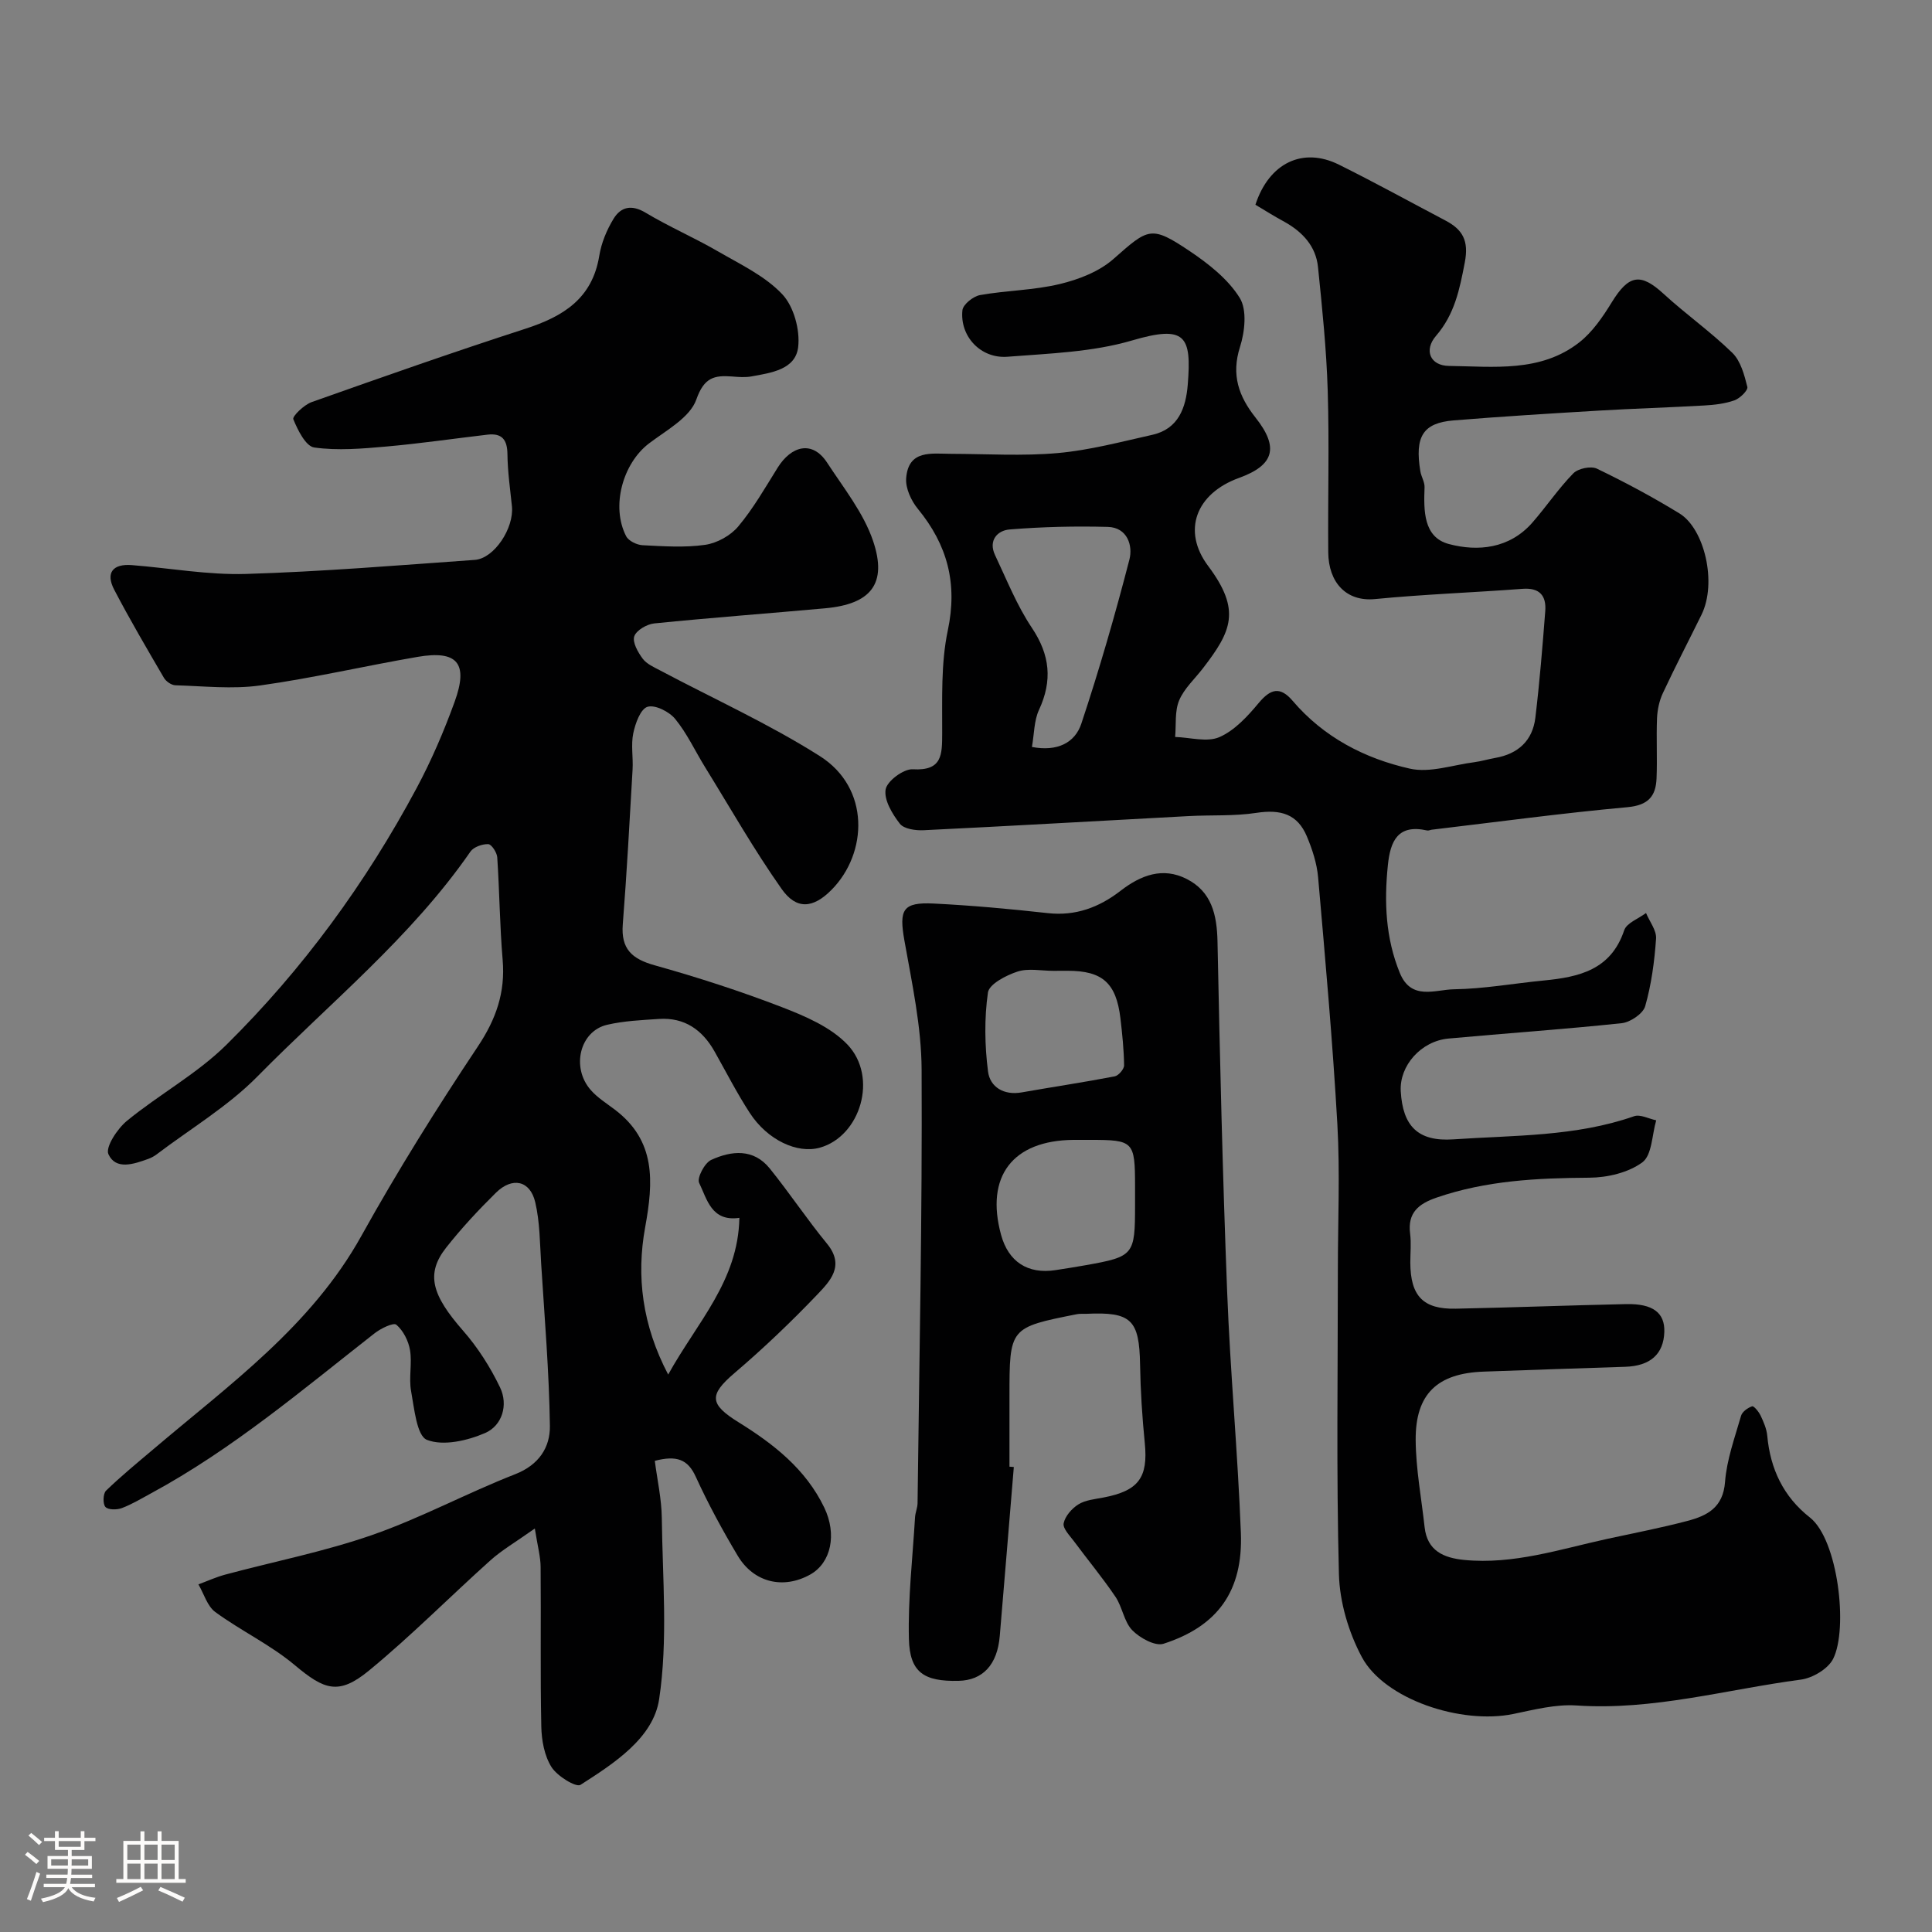
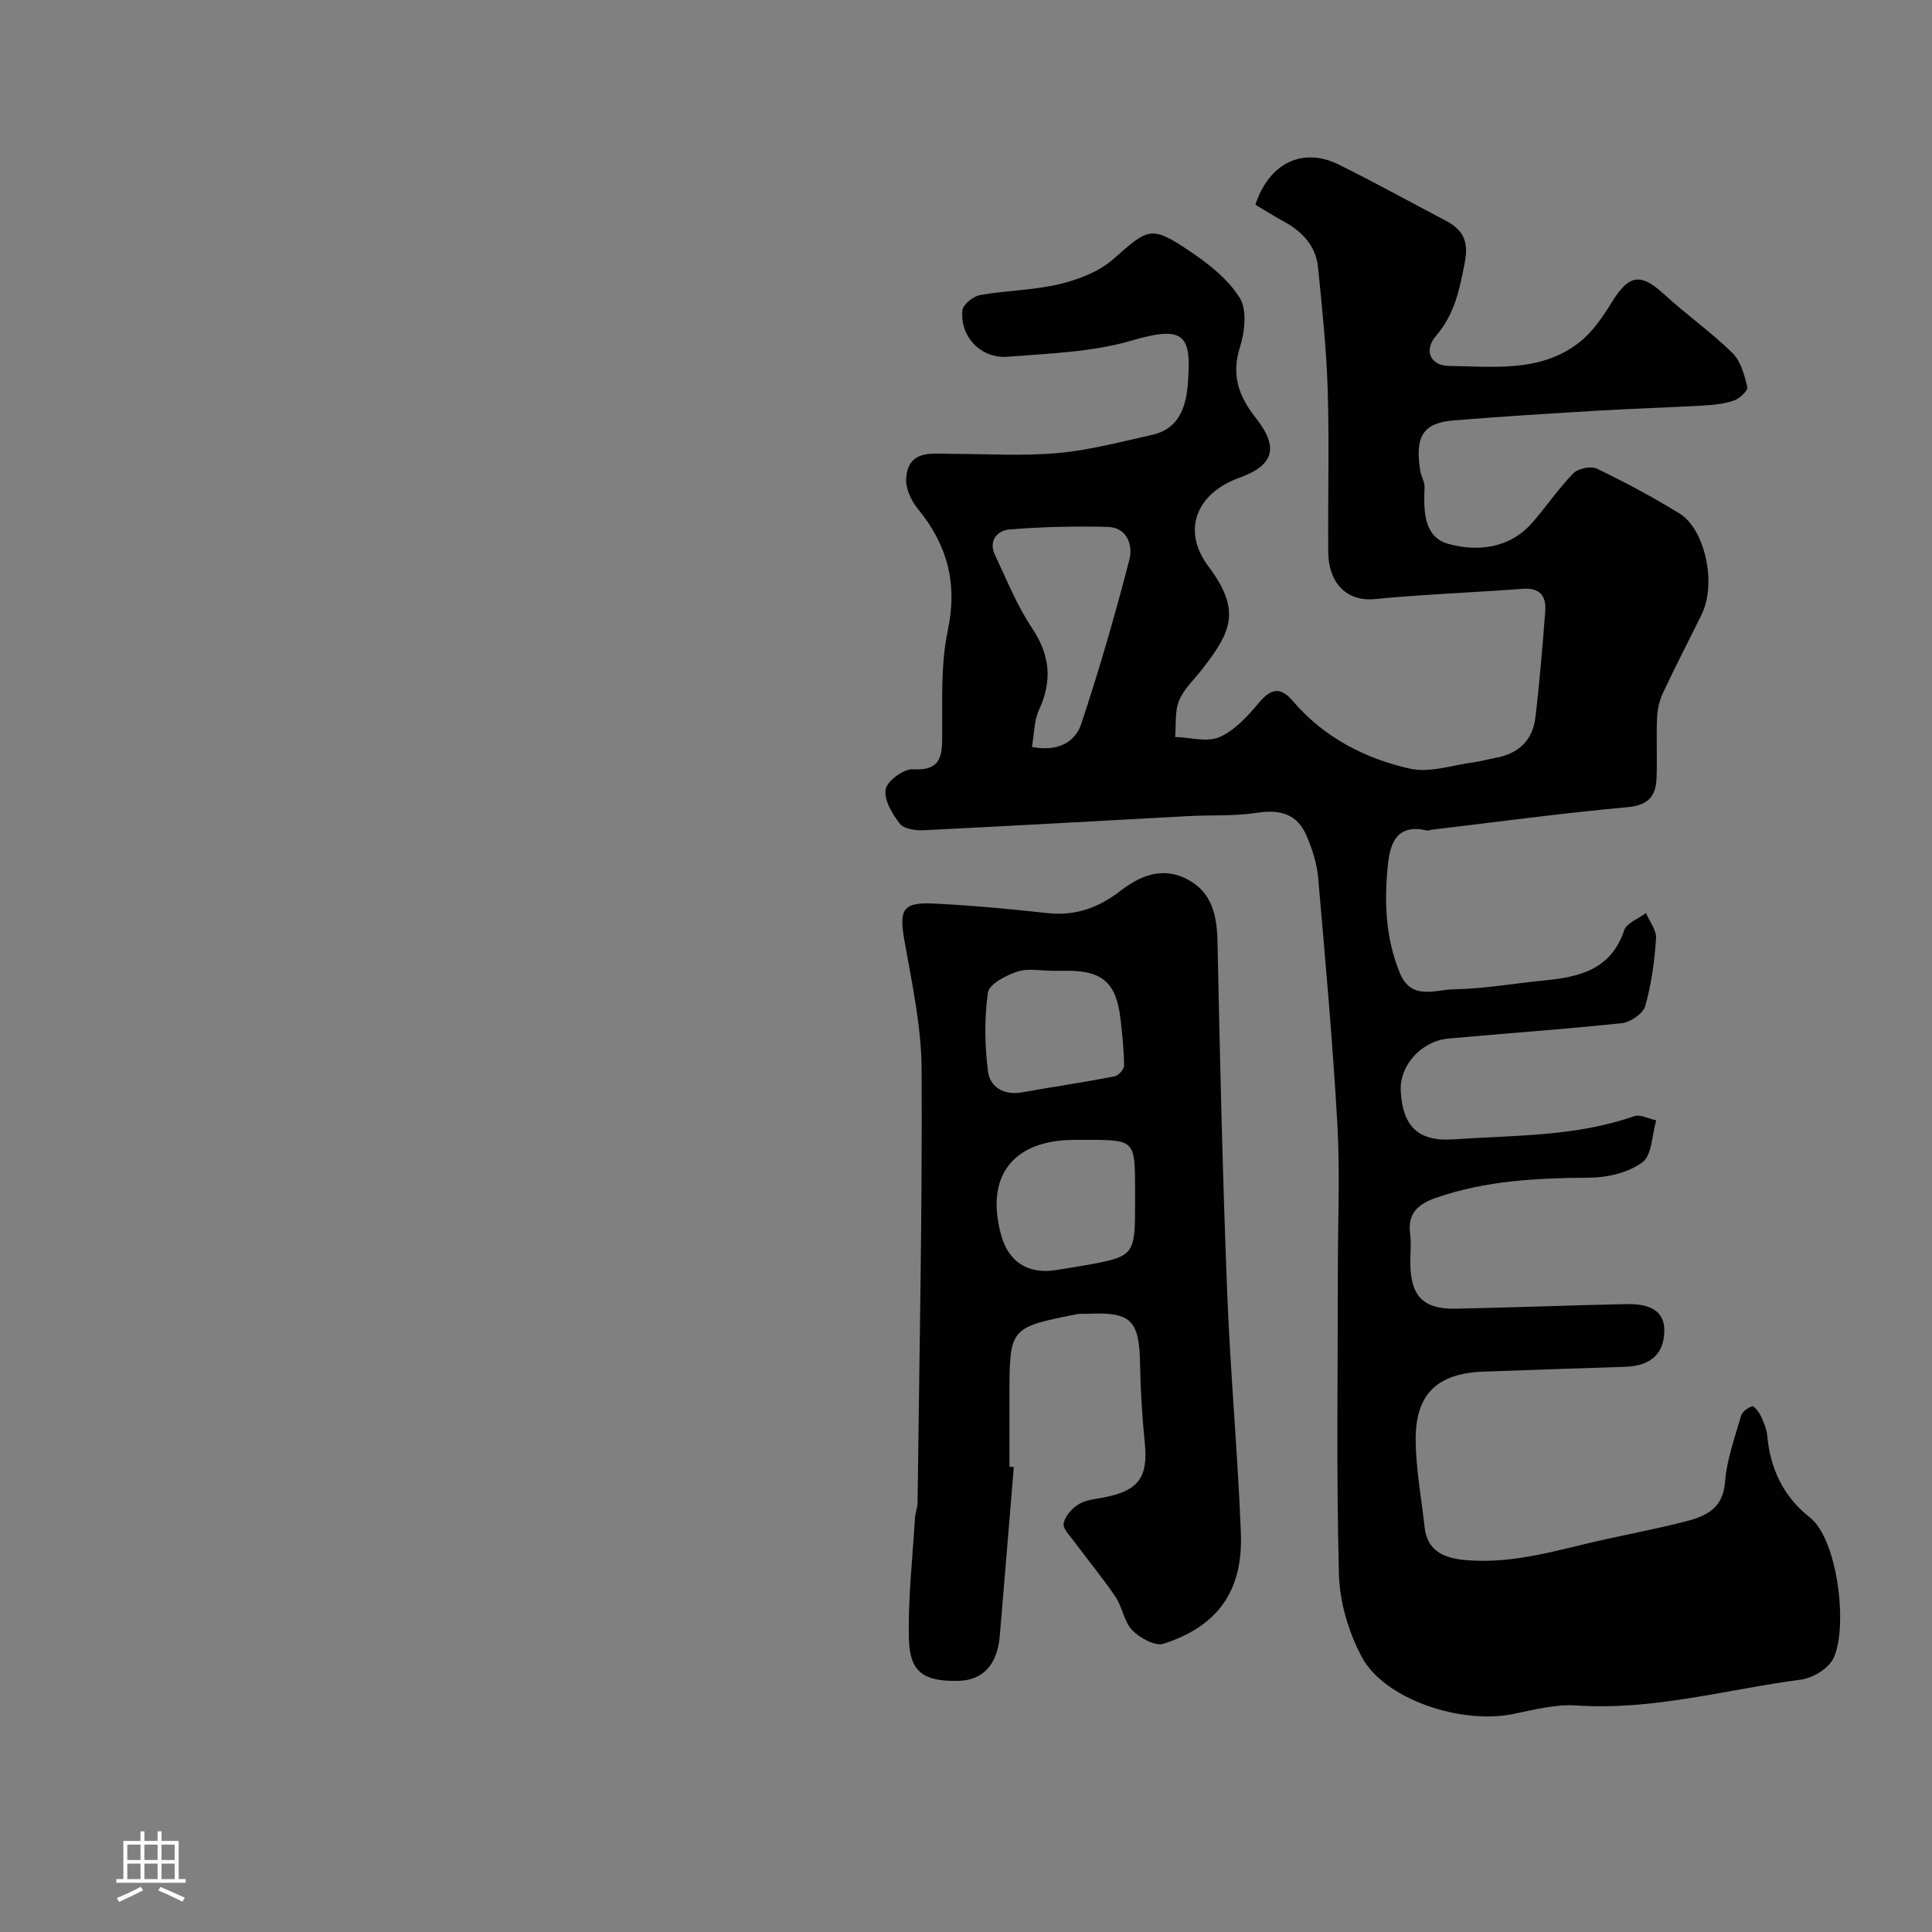
<svg xmlns="http://www.w3.org/2000/svg" enable-background="new 0 0 400 400" viewBox="0 0 400 400">
  <rect x="0" y="0" width="400" height="400" fill="#808080" stroke="none" />
-   <path d="m5.17 384 .55-.58c.85.61 1.65 1.24 2.4 1.87l-.59.64c-.83-.73-1.62-1.38-2.36-1.93m1.22 9.53-.82-.34c.71-1.76 1.37-3.64 1.98-5.63.24.13.5.25.76.36-.6 1.67-1.24 3.54-1.92 5.61m-.5-13.5.57-.54c.56.44 1.31 1.06 2.26 1.87l-.64.64c-.68-.66-1.41-1.32-2.19-1.97m3.25.46h2.24v-1.36h.77v1.36h4.57v-1.36h.76v1.36h2.28v.69h-2.28v1.84h-2.64v1.26h4.18v2.64h-4.21c0 .45-.02.86-.05 1.21h4.32v.69h-4.38c-.04.34-.1.75-.19 1.22h5.15v.69h-4.82c.87 1.19 2.51 1.92 4.93 2.19-.17.31-.3.57-.37.76-2.77-.49-4.52-1.41-5.26-2.76-.56 1.26-2.3 2.23-5.24 2.9-.12-.24-.26-.48-.43-.72 2.73-.55 4.38-1.34 4.96-2.38h-4.38v-.69h4.65c.1-.38.17-.79.21-1.22h-4.32v-.69h4.4c.03-.34.05-.75.05-1.21h-4.2v-2.64h4.23v-1.26h-2.69v-1.84h-2.24zm1.46 4.46v1.29h3.45c.01-.4.02-.57.01-.53v-.32-.45h-3.46zm1.55-2.59h4.57v-1.19h-4.57zm6.11 2.59h-3.42v.77c-.01.19-.01.37-.02.53h3.44v-1.29z" fill="#fcfbfa" />
  <path d="m32.63 379.16h.82v1.98h3.54v7.89h1.46v.78h-14.37v-.78h1.46v-7.89h3.54v-1.98h.82v1.98h2.73zm-3.49 11.48.5.73c-1.61.82-3.28 1.63-5 2.41-.13-.27-.28-.55-.44-.82 1.75-.72 3.4-1.49 4.94-2.32m-2.78-5.55h2.73v-3.18h-2.73zm0 3.95h2.73v-3.2h-2.73zm3.54-3.95h2.73v-3.18h-2.73zm0 3.95h2.73v-3.2h-2.73zm7.89 4.68c-1.84-.92-3.51-1.7-5.02-2.32l.45-.73c1.89.8 3.57 1.55 5.04 2.23zm-1.62-11.81h-2.73v3.18h2.73zm-2.73 7.13h2.73v-3.2h-2.73z" fill="#fcfbfa" />
  <g fill="#010102">
-     <path d="m110.73 316.46c-4 2.84-6.83 4.47-9.2 6.6-8.42 7.55-16.4 15.63-25.12 22.8-6.3 5.18-9.26 4.02-15.39-1.12-5.02-4.21-11.12-7.09-16.44-10.98-1.67-1.22-2.36-3.79-3.5-5.73 1.83-.68 3.62-1.5 5.5-2.01 10.17-2.73 20.57-4.77 30.48-8.22 10.1-3.52 19.62-8.68 29.6-12.58 4.94-1.93 7.25-5.58 7.19-10-.16-11.21-1.1-22.41-1.81-33.61-.27-4.26-.26-8.61-1.23-12.72-1.06-4.49-4.74-5.28-8.13-1.95-3.64 3.59-7.15 7.36-10.31 11.37-4.27 5.43-2.97 9.8 3.5 17.19 3.06 3.49 5.65 7.56 7.66 11.75 1.74 3.63.44 7.91-3.09 9.44-3.67 1.59-8.67 2.74-12.04 1.42-2.12-.83-2.63-6.51-3.29-10.11-.5-2.74.24-5.7-.22-8.46-.32-1.91-1.39-4.05-2.83-5.27-.6-.51-3.25.78-4.54 1.8-14.93 11.69-29.41 23.99-46.2 33.08-2.01 1.09-3.99 2.29-6.11 3.09-1.02.38-2.83.38-3.39-.25s-.49-2.75.13-3.36c3.12-3.02 6.49-5.78 9.81-8.59 15.74-13.38 32.68-25.46 43.08-44.2 7.44-13.39 15.59-26.42 24.09-39.17 3.78-5.67 5.71-11.2 5.14-17.92-.6-7.06-.65-14.17-1.12-21.25-.07-1-1.18-2.7-1.86-2.73-1.23-.04-3.01.58-3.68 1.53-12.3 17.78-29.1 31.32-44.08 46.54-6.13 6.23-13.9 10.85-20.94 16.19-.51.38-1.1.69-1.7.91-2.98 1.08-6.71 2.36-8.24-.97-.67-1.46 1.85-5.29 3.84-6.92 6.69-5.48 14.51-9.73 20.6-15.75 15.8-15.62 28.85-33.49 39.35-53.1 3.07-5.73 5.66-11.77 7.88-17.88 2.91-8.01.59-10.74-7.67-9.32-10.89 1.87-21.69 4.4-32.62 5.92-5.73.8-11.67.13-17.51-.04-.82-.02-1.94-.79-2.38-1.54-3.52-6.03-7.06-12.05-10.29-18.24-1.85-3.54-.26-5.41 3.65-5.1 7.87.62 15.76 2.06 23.6 1.83 15.81-.48 31.61-1.79 47.4-2.91 4.03-.29 8.15-6.59 7.69-11.09-.37-3.59-.89-7.18-.93-10.78-.03-3.01-1.11-4.41-4.13-4.06-6.99.82-13.95 1.84-20.96 2.46-4.96.44-10.03.88-14.9.2-1.76-.24-3.42-3.59-4.34-5.85-.25-.61 2.22-2.99 3.79-3.55 14.71-5.21 29.43-10.39 44.27-15.19 7.8-2.53 13.83-6.22 15.28-15.09.43-2.67 1.55-5.37 2.97-7.69 1.5-2.45 3.71-2.99 6.61-1.25 4.85 2.91 10.09 5.17 14.99 8.01 4.63 2.68 9.74 5.09 13.31 8.87 2.4 2.54 3.72 7.4 3.3 10.96-.55 4.65-5.6 5.32-9.65 6.06-1.29.24-2.67.13-3.99.02-3.72-.29-5.83.18-7.44 4.76-1.31 3.73-6.19 6.36-9.78 9.08-5.45 4.13-7.94 13.06-4.75 19.23.5.97 2.2 1.8 3.39 1.86 4.32.22 8.73.53 12.97-.08 2.45-.35 5.26-1.91 6.85-3.81 3.12-3.72 5.57-8.02 8.16-12.17 2.8-4.48 7.15-5.75 10.23-1.04 3.43 5.26 7.55 10.4 9.52 16.21 3.01 8.9-.48 13.09-9.91 13.95-11.79 1.07-23.6 1.94-35.38 3.13-1.53.15-3.73 1.43-4.15 2.67s.76 3.31 1.74 4.63c.82 1.1 2.33 1.76 3.62 2.44 11.05 5.87 22.54 11.06 33.07 17.74 10.46 6.64 9.88 20.1 2.44 27.65-3.84 3.9-7.3 4.2-10.36-.15-5.72-8.11-10.64-16.78-15.86-25.23-2.06-3.33-3.72-6.97-6.18-9.97-1.24-1.52-4.19-3-5.74-2.51-1.45.46-2.52 3.45-2.94 5.49-.5 2.4 0 4.98-.14 7.47-.62 10.7-1.19 21.4-2.03 32.08-.4 5.1 1.9 7.16 6.59 8.47 8.89 2.49 17.72 5.34 26.33 8.66 4.84 1.87 10.1 4.11 13.57 7.73 6.44 6.73 2.73 19.01-5.68 21.37-4.66 1.31-10.85-1.56-14.51-7.18-2.66-4.09-4.89-8.46-7.29-12.72-2.53-4.49-6.21-7.09-11.5-6.75-3.6.24-7.26.4-10.75 1.21-5.65 1.31-7.5 8.83-3.39 13.51 1.38 1.58 3.25 2.74 4.95 4.03 8.59 6.48 8.03 14.96 6.31 24.4-1.84 10.11-.62 20.21 4.77 30.48 5.96-10.79 14.5-19.36 14.74-32.45-5.78.85-6.69-3.85-8.33-7.24-.49-1.01 1.13-4.13 2.49-4.75 4.2-1.93 8.77-2.4 12.13 1.77 4.1 5.08 7.72 10.54 11.86 15.58 3.79 4.62.55 7.82-2.11 10.62-5.42 5.67-11.13 11.11-17.1 16.2-5.25 4.49-5.14 6.4.87 10.13 7.24 4.49 13.93 9.69 17.77 17.69 2.64 5.5 1.44 11.41-2.91 13.85-5.56 3.11-11.69 1.69-15.02-3.9-3.16-5.3-6.12-10.74-8.68-16.35-1.65-3.62-3.97-4.46-8.48-3.29.49 3.85 1.4 7.85 1.45 11.86.15 12.52 1.29 25.23-.55 37.48-1.21 8.06-9.32 13.28-16.28 17.74-.93.59-4.83-1.81-6.01-3.68-1.47-2.33-2.05-5.53-2.11-8.37-.23-10.99-.04-22-.14-33 0-2.11-.61-4.28-1.2-8.02z" />
    <path d="m259.92 42.39c2.83-8.68 9.83-12 17.27-8.31s14.73 7.71 22.08 11.58c3.55 1.87 4.87 4.16 4 8.67-1.07 5.58-2.1 10.74-5.97 15.22-2.53 2.93-1.23 6.16 2.69 6.21 9.25.12 18.98 1.4 26.99-4.88 2.73-2.14 4.86-5.27 6.71-8.28 3.54-5.76 5.97-6.15 10.77-1.74 4.6 4.22 9.75 7.85 14.21 12.2 1.72 1.68 2.48 4.57 3.1 7.05.17.7-1.53 2.37-2.66 2.77-1.96.7-4.14.95-6.25 1.07-7.26.42-14.54.63-21.8 1.06-10.04.6-20.08 1.21-30.1 2.03-6.36.52-8.08 3.34-6.89 10.55.19 1.12.91 2.21.87 3.3-.18 4.79-.27 10.32 5.01 11.74 6.05 1.62 12.59.95 17.3-4.42 2.91-3.33 5.4-7.05 8.48-10.2.99-1.02 3.65-1.58 4.89-.98 5.84 2.81 11.58 5.89 17.11 9.28 5.14 3.16 7.82 14.31 4.54 20.98-2.66 5.41-5.44 10.75-7.99 16.21-.74 1.58-1.13 3.43-1.21 5.17-.17 4.16.07 8.34-.1 12.49-.15 3.73-1.76 5.57-6.03 5.96-13.53 1.23-27 3.06-40.5 4.66-.33.04-.67.23-.97.16-6.07-1.36-7.62 2.18-8.13 7.22-.78 7.62-.47 15.05 2.47 22.26 2.37 5.82 7.37 3.45 11.23 3.4 6.21-.09 12.39-1.22 18.6-1.82 7.27-.71 13.88-2.18 16.63-10.39.51-1.53 2.96-2.4 4.52-3.58.74 1.77 2.2 3.6 2.08 5.31-.33 4.7-.96 9.46-2.25 13.98-.44 1.55-3.08 3.33-4.87 3.52-11.93 1.27-23.9 2.08-35.85 3.18-5.7.52-10.19 5.63-9.89 10.9.41 7.2 3.53 10.48 10.91 9.97 12.54-.86 25.26-.54 37.41-4.79 1.27-.44 3.04.53 4.57.85-.88 2.99-.86 7.2-2.86 8.69-2.9 2.15-7.26 3.17-11 3.19-10.75.07-21.33.58-31.61 4.12-3.72 1.28-6.04 3.13-5.48 7.47.25 1.97.04 3.99.04 5.99.03 6.91 2.64 9.68 9.39 9.54 11.77-.24 23.53-.7 35.3-.95 5.55-.12 8.02 1.81 7.9 5.74-.14 4.63-2.92 7.08-8.11 7.24-9.77.31-19.53.65-29.3 1-9.57.34-14.13 4.6-14.07 14.15.04 6.02 1.19 12.04 1.85 18.05.54 4.91 3.95 6.37 8.21 6.79 10.21.99 19.8-2.22 29.55-4.35 5.56-1.21 11.15-2.28 16.65-3.73 4.06-1.07 7.39-2.74 7.79-8.06.35-4.63 2.02-9.18 3.32-13.71.24-.84 1.39-1.66 2.29-1.96.35-.12 1.39 1.14 1.76 1.93.62 1.32 1.24 2.74 1.37 4.16.63 6.88 3.35 12.63 8.83 16.93 5.83 4.58 7.96 23.03 4.81 29.27-1.05 2.08-4.26 3.98-6.7 4.3-15.43 2.04-30.58 6.42-46.42 5.35-4.31-.29-8.78.87-13.09 1.76-10.82 2.23-26.69-3.03-31.37-11.79-2.74-5.13-4.59-11.37-4.74-17.16-.55-20.98-.22-41.99-.22-62.99 0-10.04.46-20.1-.1-30.1-.97-17.09-2.5-34.14-3.99-51.19-.25-2.87-1.2-5.77-2.32-8.45-1.94-4.61-5.35-5.67-10.5-4.88-4.58.7-9.3.41-13.95.66-18.3.98-36.6 2.04-54.91 2.93-1.66.08-4.06-.26-4.91-1.34-1.57-2.02-3.32-4.92-2.95-7.11.3-1.74 3.72-4.28 5.62-4.17 6.12.36 6.07-3.01 6.09-7.43.03-7.12-.29-14.43 1.16-21.31 2.06-9.73-.07-17.71-6.2-25.18-1.38-1.68-2.57-4.26-2.42-6.32.45-5.99 5.26-5.08 9.34-5.07 7.36.02 14.77.49 22.07-.16 6.58-.59 13.08-2.33 19.57-3.78 5.42-1.21 6.94-5.66 7.32-10.36.82-10.15-.44-12.43-11.57-9.16-8.22 2.41-17.12 2.68-25.76 3.36-5.54.43-9.89-4.24-9.32-9.63.13-1.2 2.24-2.89 3.66-3.14 5.46-.97 11.12-.99 16.48-2.28 3.93-.94 8.17-2.58 11.14-5.2 7.23-6.38 7.76-6.99 15.72-1.66 3.93 2.64 7.98 5.81 10.41 9.72 1.55 2.49 1.06 7.03.05 10.19-1.84 5.77-.24 10.22 3.22 14.59 4.91 6.2 3.87 9.86-3.42 12.5-8.87 3.21-11.88 10.91-6.37 18.25 6.88 9.18 4.78 13.52-1.07 21.13-1.69 2.21-3.91 4.2-4.95 6.68-.94 2.24-.6 5.02-.83 7.57 3.09.09 6.6 1.15 9.17.03 3.15-1.38 5.83-4.3 8.12-7.05 2.47-2.96 4.44-3.51 7.05-.45 6.42 7.53 14.91 11.93 24.26 14.03 4.15.93 8.9-.77 13.37-1.34 1.45-.19 2.86-.63 4.3-.88 4.74-.83 7.74-3.58 8.31-8.33.88-7.33 1.48-14.71 2.05-22.08.24-3.17-1.16-4.87-4.7-4.6-10.18.77-20.4 1.13-30.55 2.12-5.99.58-9.62-3.47-9.68-9.65-.1-11.16.23-22.34-.11-33.49-.26-8.54-1.14-17.08-2.01-25.59-.44-4.33-3.2-7.28-6.94-9.37-1.95-1.05-3.88-2.26-6.02-3.54zm-46.27 112.26c5.26 1.01 8.92-.87 10.23-4.83 3.72-11.19 7-22.54 9.95-33.96.75-2.89-.41-6.66-4.47-6.77-6.77-.18-13.58-.02-20.33.53-2.52.2-4.45 2.27-3.02 5.3 2.41 5.08 4.51 10.41 7.62 15.05 3.77 5.63 4.3 10.93 1.48 17.01-1.03 2.22-.98 4.95-1.46 7.67z" />
    <path d="m209.9 303.73c-.97 11.66-1.92 23.33-2.91 34.99-.5 5.94-3.5 9.16-8.52 9.28-7.17.17-10.12-1.74-10.29-8.66-.21-8.39.77-16.81 1.27-25.21.06-.97.5-1.93.52-2.89.36-29.93.99-59.86.84-89.79-.04-8.91-1.99-17.86-3.56-26.71-1.13-6.4-.4-7.99 6.08-7.67 7.87.39 15.74 1.11 23.57 1.98 5.8.65 10.68-1.2 15.11-4.63 4.17-3.22 8.71-4.97 13.68-2.44 5.16 2.62 6.26 7.39 6.38 12.91.49 24.2 1.06 48.41 2 72.6.64 16.65 2.2 33.26 2.84 49.91.46 11.98-4.77 19.29-16.01 22.92-1.74.56-4.92-1.2-6.48-2.8-1.71-1.77-2.04-4.8-3.48-6.93-2.67-3.95-5.74-7.64-8.58-11.48-.88-1.18-2.36-2.67-2.14-3.73.3-1.48 1.7-3.08 3.06-3.92 1.45-.9 3.39-1.07 5.15-1.41 7.29-1.38 9.29-4.13 8.59-11.24-.54-5.41-.89-10.86-.98-16.29-.16-9.27-1.8-10.95-11.1-10.51-.67.03-1.35-.05-1.99.08-13.95 2.77-13.95 2.77-13.95 17.07v14.5c.3.02.6.05.9.07zm25.1-54.23c0-1.33 0-2.65 0-3.98-.01-9.22-.3-9.52-9.27-9.52-1.16 0-2.32-.01-3.48 0-12.61.11-18.29 7.56-14.99 19.66 1.52 5.57 5.52 8.18 11.24 7.31 2.09-.32 4.18-.65 6.26-1.02 10.01-1.79 10.24-2.08 10.24-12.45zm-16.92-48.5c-2.5 0-5.18-.58-7.43.16-2.35.77-5.86 2.59-6.11 4.34-.76 5.35-.67 10.96.02 16.34.41 3.22 3.27 4.98 6.96 4.33 6.42-1.13 12.86-2.09 19.26-3.32.8-.15 1.96-1.5 1.95-2.28-.04-3.26-.38-6.52-.76-9.76-.87-7.29-3.73-9.82-10.89-9.82-1 .01-2 .01-3 .01z" />
  </g>
</svg>